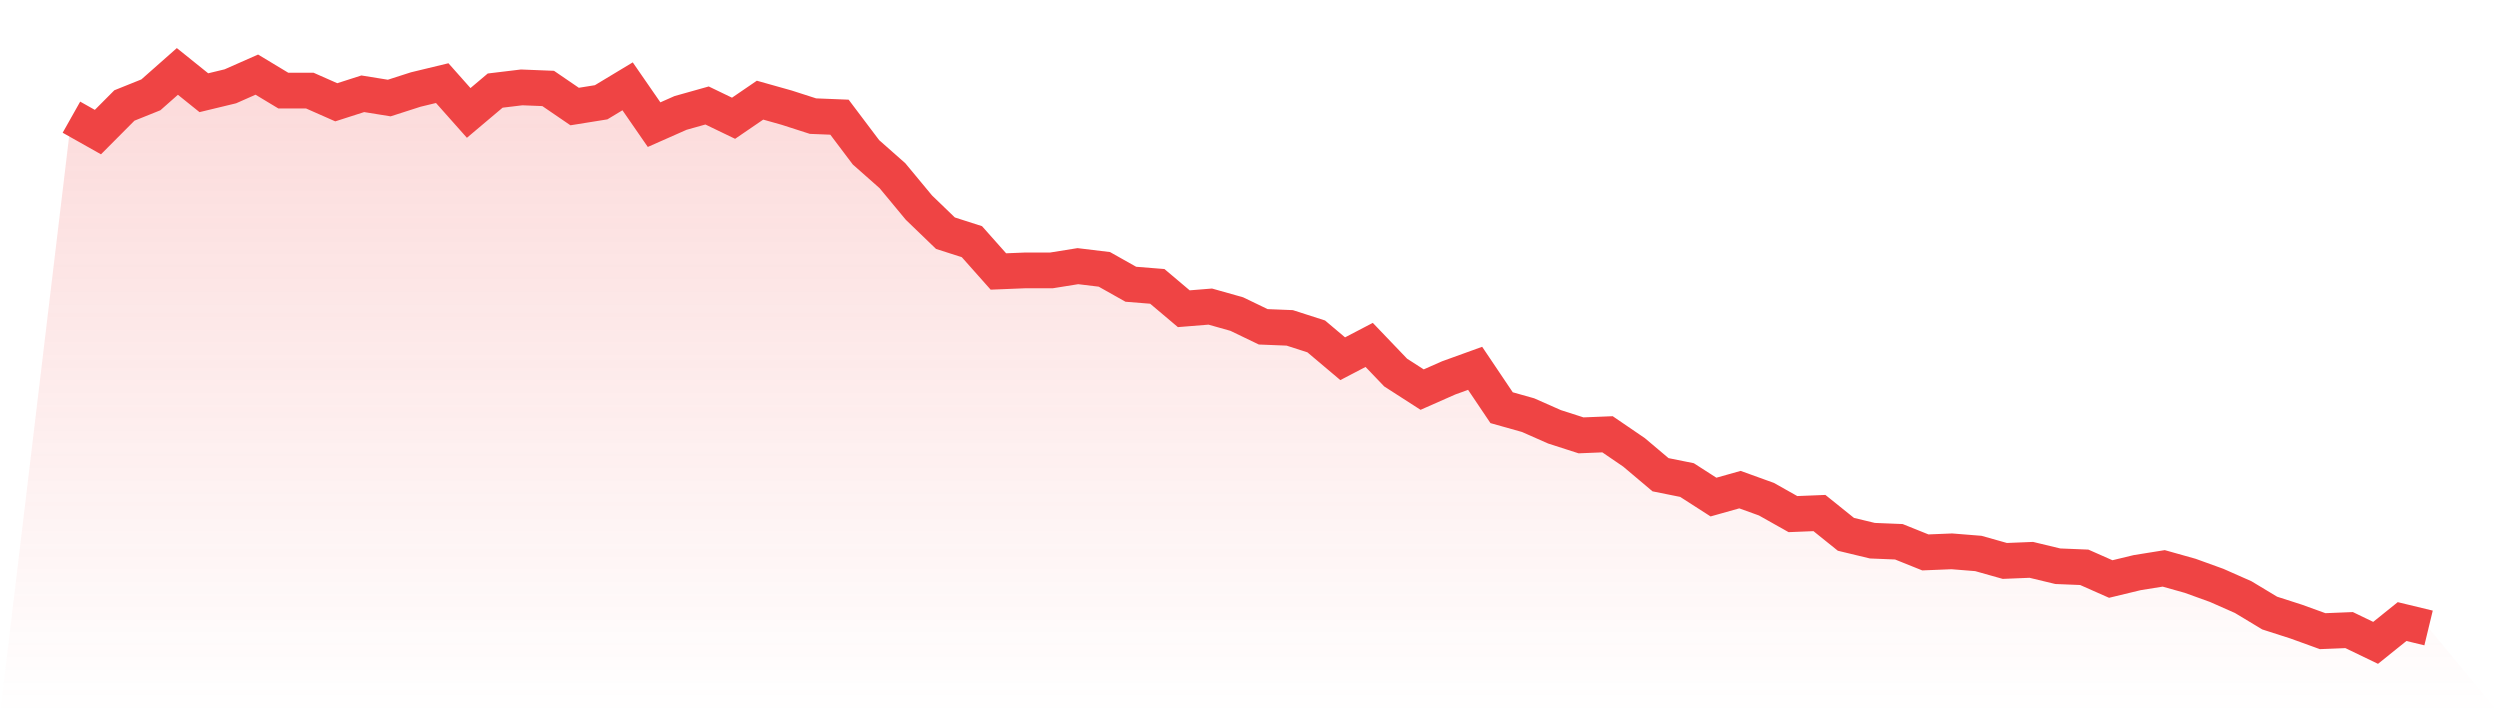
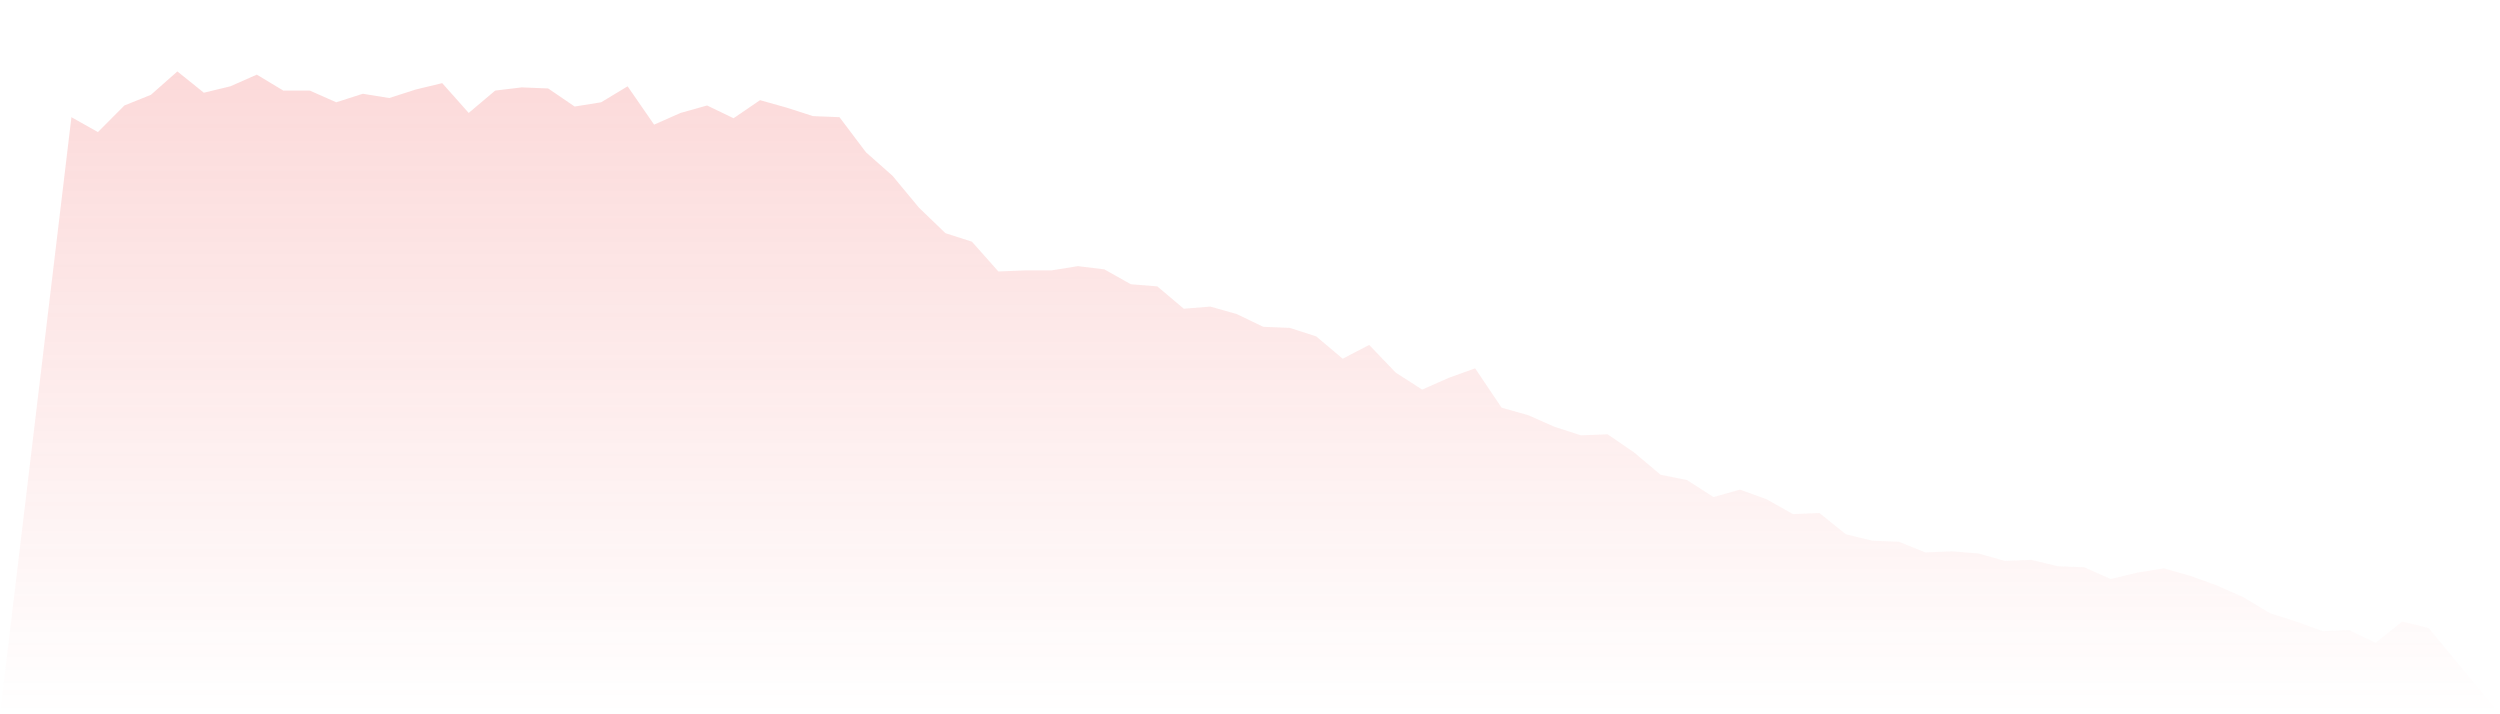
<svg xmlns="http://www.w3.org/2000/svg" viewBox="0 0 140 40">
  <defs>
    <linearGradient id="gradient" x1="0" x2="0" y1="0" y2="1">
      <stop offset="0%" stop-color="#ef4444" stop-opacity="0.2" />
      <stop offset="100%" stop-color="#ef4444" stop-opacity="0" />
    </linearGradient>
  </defs>
  <path d="M4,6.562 L4,6.562 L5.483,7.397 L6.966,5.907 L8.449,5.311 L9.933,4 L11.416,5.192 L12.899,4.834 L14.382,4.179 L15.865,5.073 L17.348,5.073 L18.831,5.728 L20.315,5.251 L21.798,5.49 L23.281,5.013 L24.764,4.655 L26.247,6.324 L27.73,5.073 L29.213,4.894 L30.697,4.953 L32.18,5.966 L33.663,5.728 L35.146,4.834 L36.629,6.98 L38.112,6.324 L39.596,5.907 L41.079,6.622 L42.562,5.609 L44.045,6.026 L45.528,6.503 L47.011,6.562 L48.494,8.529 L49.978,9.84 L51.461,11.628 L52.944,13.058 L54.427,13.534 L55.91,15.203 L57.393,15.143 L58.876,15.143 L60.36,14.905 L61.843,15.084 L63.326,15.918 L64.809,16.037 L66.292,17.289 L67.775,17.169 L69.258,17.587 L70.742,18.302 L72.225,18.361 L73.708,18.838 L75.191,20.089 L76.674,19.315 L78.157,20.864 L79.64,21.818 L81.124,21.162 L82.607,20.626 L84.09,22.831 L85.573,23.248 L87.056,23.903 L88.539,24.38 L90.022,24.32 L91.506,25.333 L92.989,26.585 L94.472,26.883 L95.955,27.836 L97.438,27.419 L98.921,27.955 L100.404,28.79 L101.888,28.73 L103.371,29.922 L104.854,30.279 L106.337,30.339 L107.82,30.935 L109.303,30.875 L110.787,30.994 L112.27,31.412 L113.753,31.352 L115.236,31.709 L116.719,31.769 L118.202,32.425 L119.685,32.067 L121.169,31.829 L122.652,32.246 L124.135,32.782 L125.618,33.438 L127.101,34.331 L128.584,34.808 L130.067,35.345 L131.551,35.285 L133.034,36 L134.517,34.808 L136,35.166 L140,40 L0,40 z" fill="url(#gradient)" />
-   <path d="M4,6.562 L4,6.562 L5.483,7.397 L6.966,5.907 L8.449,5.311 L9.933,4 L11.416,5.192 L12.899,4.834 L14.382,4.179 L15.865,5.073 L17.348,5.073 L18.831,5.728 L20.315,5.251 L21.798,5.49 L23.281,5.013 L24.764,4.655 L26.247,6.324 L27.73,5.073 L29.213,4.894 L30.697,4.953 L32.18,5.966 L33.663,5.728 L35.146,4.834 L36.629,6.98 L38.112,6.324 L39.596,5.907 L41.079,6.622 L42.562,5.609 L44.045,6.026 L45.528,6.503 L47.011,6.562 L48.494,8.529 L49.978,9.84 L51.461,11.628 L52.944,13.058 L54.427,13.534 L55.91,15.203 L57.393,15.143 L58.876,15.143 L60.36,14.905 L61.843,15.084 L63.326,15.918 L64.809,16.037 L66.292,17.289 L67.775,17.169 L69.258,17.587 L70.742,18.302 L72.225,18.361 L73.708,18.838 L75.191,20.089 L76.674,19.315 L78.157,20.864 L79.64,21.818 L81.124,21.162 L82.607,20.626 L84.09,22.831 L85.573,23.248 L87.056,23.903 L88.539,24.38 L90.022,24.32 L91.506,25.333 L92.989,26.585 L94.472,26.883 L95.955,27.836 L97.438,27.419 L98.921,27.955 L100.404,28.79 L101.888,28.73 L103.371,29.922 L104.854,30.279 L106.337,30.339 L107.82,30.935 L109.303,30.875 L110.787,30.994 L112.27,31.412 L113.753,31.352 L115.236,31.709 L116.719,31.769 L118.202,32.425 L119.685,32.067 L121.169,31.829 L122.652,32.246 L124.135,32.782 L125.618,33.438 L127.101,34.331 L128.584,34.808 L130.067,35.345 L131.551,35.285 L133.034,36 L134.517,34.808 L136,35.166" fill="none" stroke="#ef4444" stroke-width="2" />
</svg>